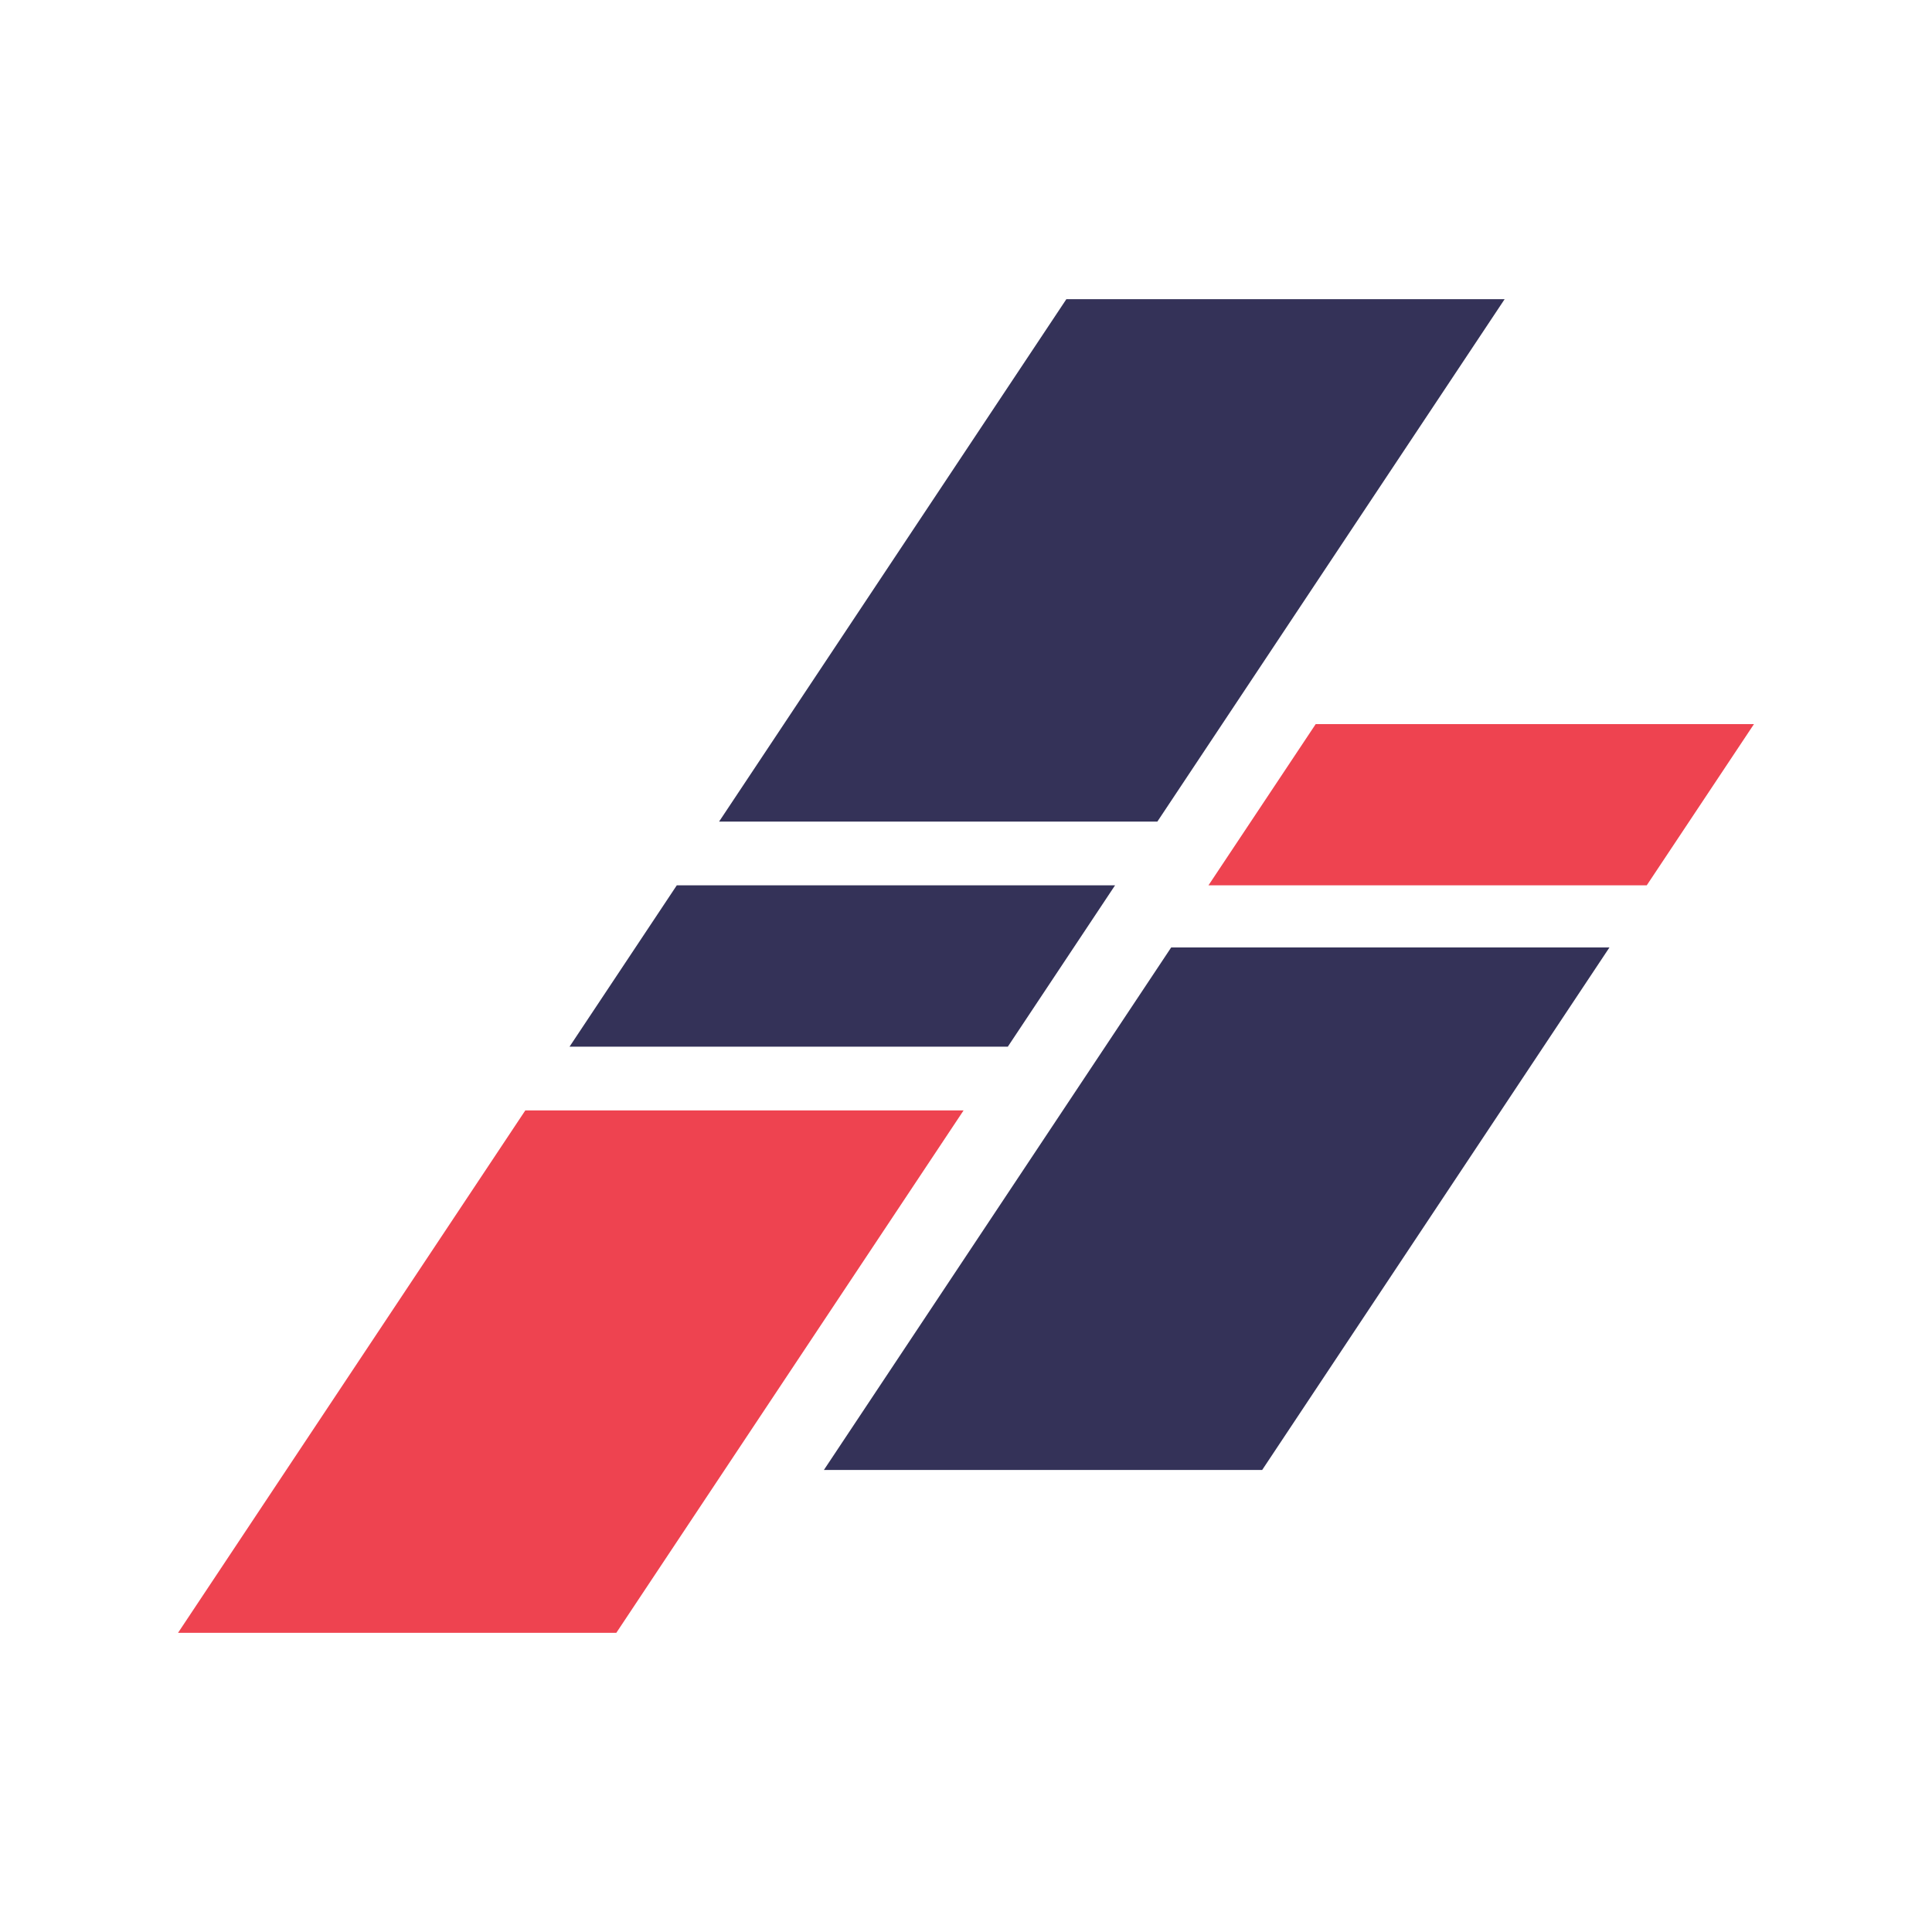
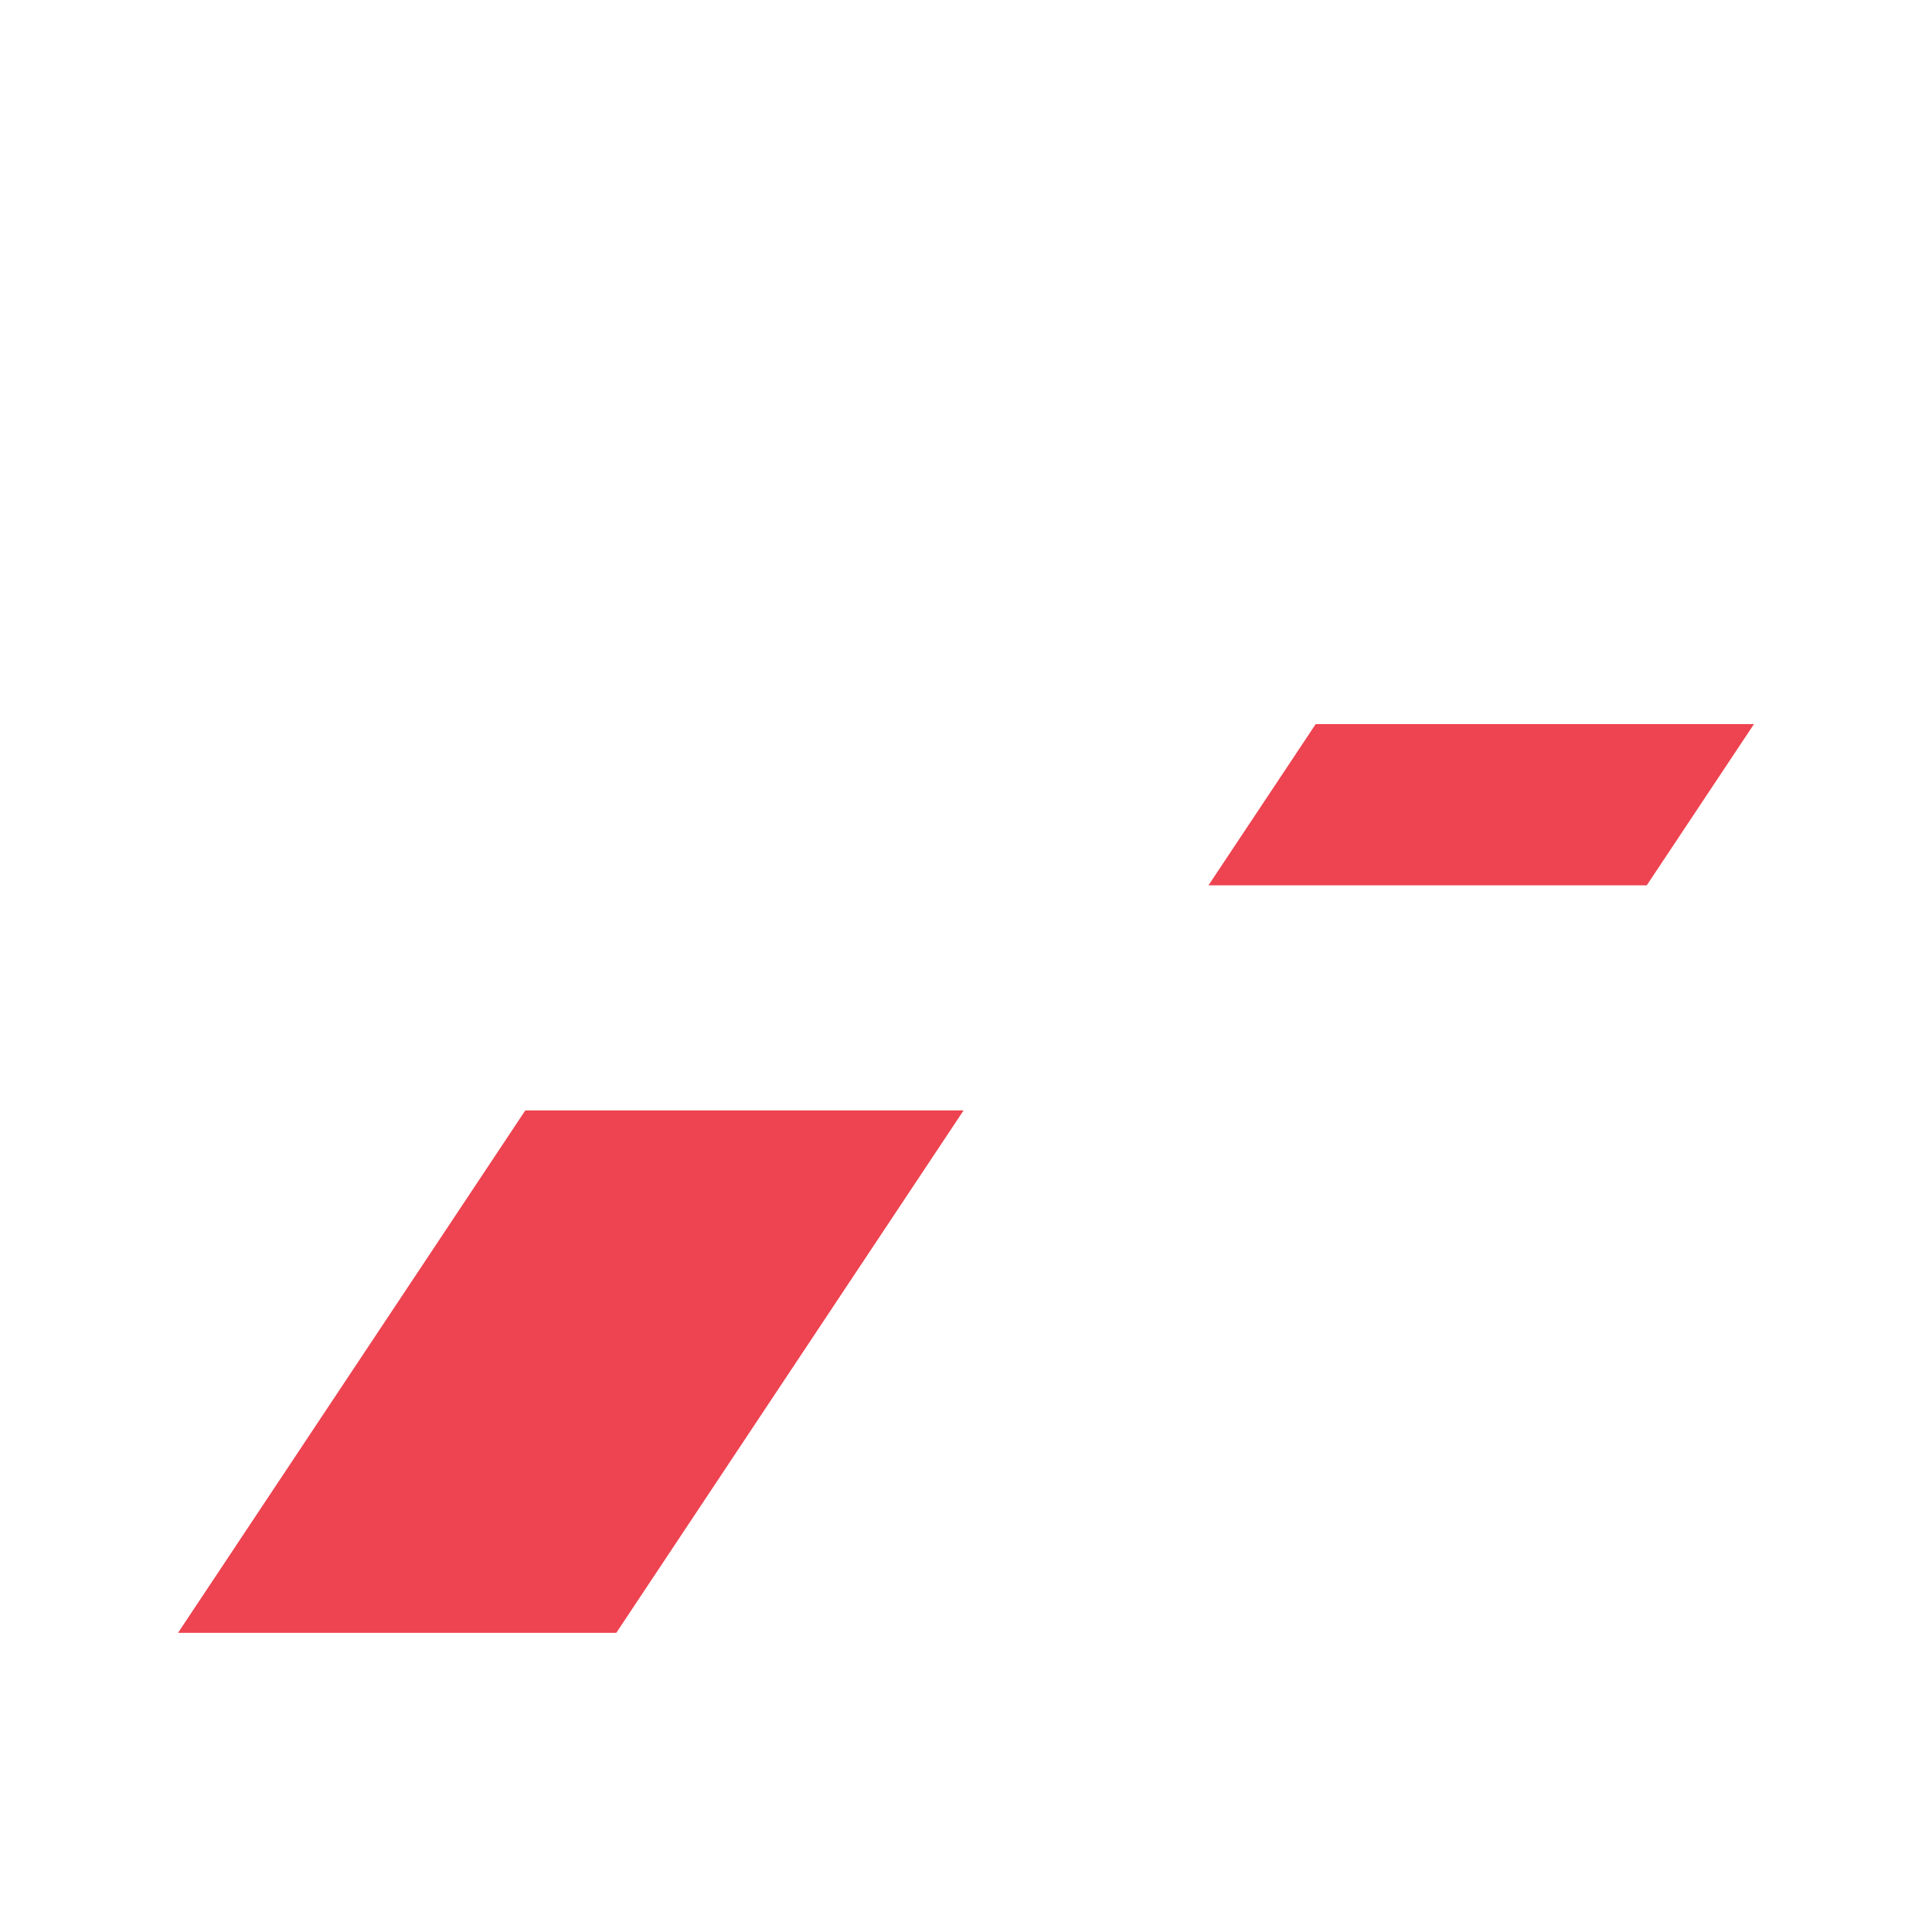
<svg xmlns="http://www.w3.org/2000/svg" id="Layer_1" width="200" height="200" viewBox="0 0 200 200">
  <defs>
    <style>.cls-1{fill:#ee4350;}.cls-2{fill:#343258;}</style>
  </defs>
  <polygon class="cls-1" points="63.8 169.03 18.43 169.03 54.38 114.95 99.75 114.95 63.8 169.03" />
-   <polygon class="cls-2" points="130.66 152.17 85.29 152.17 121.24 98.08 166.61 98.08 130.66 152.17" />
-   <polygon class="cls-2" points="119.81 85.05 74.44 85.05 110.39 30.97 155.76 30.97 119.81 85.05" />
-   <polygon class="cls-2" points="70.06 91.65 58.96 108.35 104.33 108.35 115.43 91.65 70.06 91.65" />
  <polygon class="cls-1" points="136.2 74.96 125.1 91.65 170.47 91.65 181.57 74.96 136.2 74.96" />
</svg>